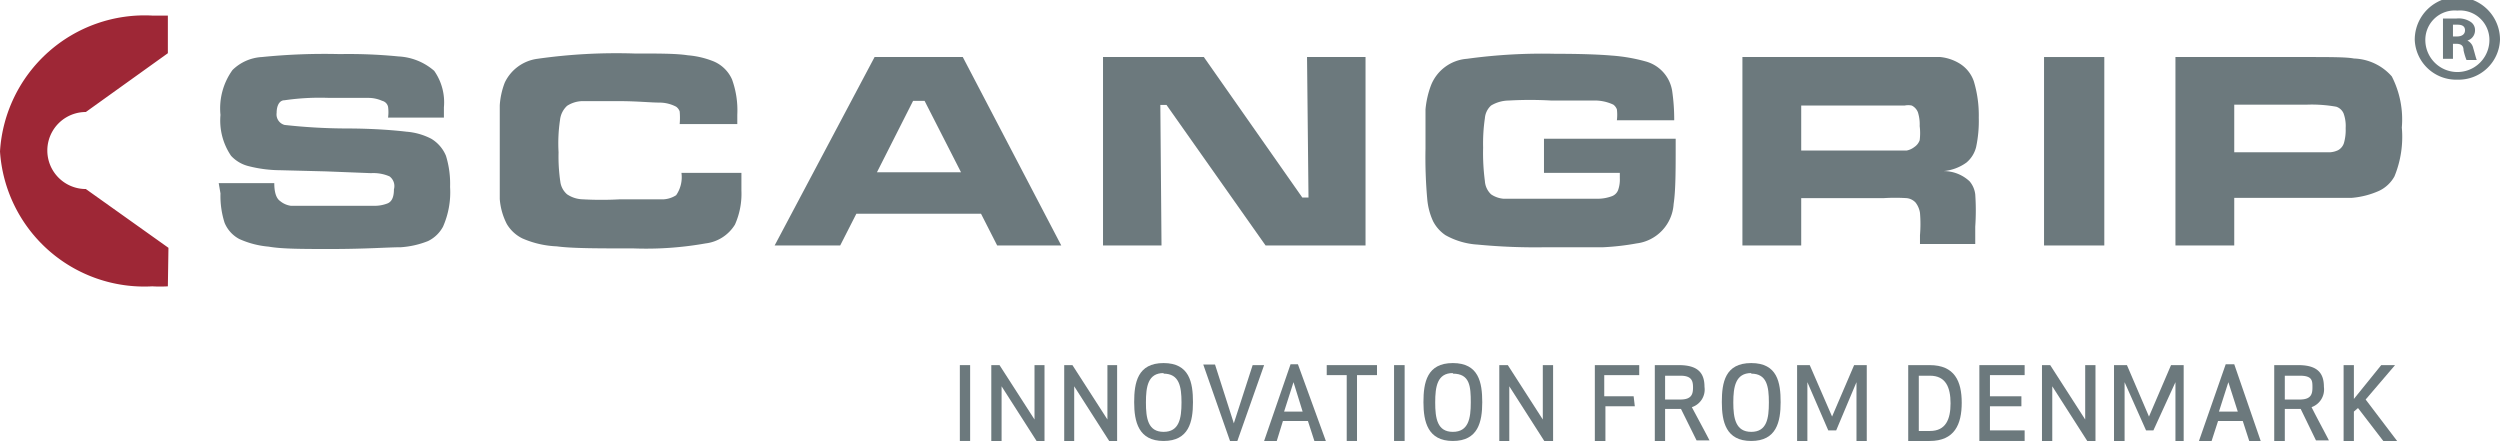
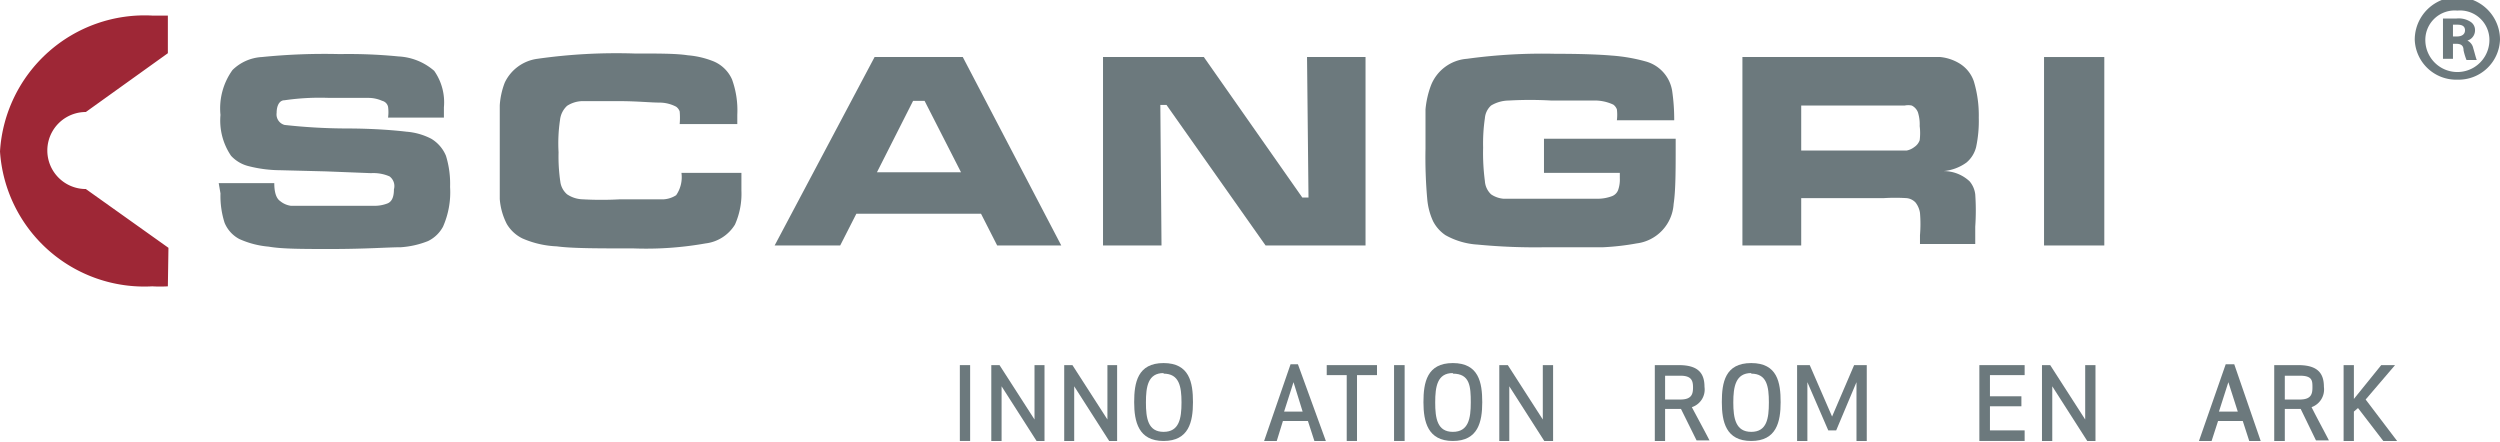
<svg xmlns="http://www.w3.org/2000/svg" id="Layer_1" data-name="Layer 1" viewBox="0 0 85.04 15.02">
  <defs>
    <style>.cls-1{fill:#9e2736;}.cls-2{fill:#6c797d;}</style>
  </defs>
  <path class="cls-1" d="M5.71,9.74a4.61,4.61,0,0,1-.53,0A4.92,4.92,0,0,1,0,5.15,4.93,4.93,0,0,1,5.18.53l.53,0V1.81l-2.79,2a1.31,1.31,0,0,0,0,2.62l2.81,2Z" />
  <path class="cls-2" d="M7.44,6.23H9.33c0,.32.07.52.2.61A.73.73,0,0,0,9.89,7c.15,0,.62,0,1.41,0h1.49a1.21,1.21,0,0,0,.39-.08c.15-.06.22-.22.22-.48A.41.41,0,0,0,13.25,6a1.38,1.38,0,0,0-.63-.11l-1.53-.06L9.53,5.79a4.43,4.43,0,0,1-1.08-.14,1.2,1.2,0,0,1-.59-.35A2.13,2.13,0,0,1,7.5,3.91a2.23,2.23,0,0,1,.41-1.53,1.55,1.55,0,0,1,1-.44,21.14,21.14,0,0,1,2.65-.1,17.33,17.33,0,0,1,2,.08,2,2,0,0,1,1.21.49,1.86,1.86,0,0,1,.33,1.24V4h-1.9a1.34,1.34,0,0,0,0-.37A.27.27,0,0,0,13,3.43a1.15,1.15,0,0,0-.45-.1c-.21,0-.66,0-1.35,0a8.35,8.35,0,0,0-1.52.08c-.18,0-.27.19-.27.43a.37.37,0,0,0,.27.41,19.53,19.53,0,0,0,2.08.12c1,0,1.73.07,2.07.11a2.21,2.21,0,0,1,.84.24,1.22,1.22,0,0,1,.5.58,3.23,3.23,0,0,1,.14,1.06,2.9,2.9,0,0,1-.24,1.35,1.15,1.15,0,0,1-.51.49,3.05,3.05,0,0,1-.92.21c-.42,0-1.21.06-2.36.06-1,0-1.68,0-2.14-.08a3.06,3.06,0,0,1-1-.26,1.1,1.1,0,0,1-.5-.55,3,3,0,0,1-.14-1Z" />
  <path class="cls-2" d="M23.22,5.88h2c0,.31,0,.51,0,.6A2.57,2.57,0,0,1,25,7.64a1.36,1.36,0,0,1-1,.64,11.52,11.52,0,0,1-2.45.17c-1.22,0-2.09,0-2.61-.07a3.25,3.25,0,0,1-1.17-.27,1.26,1.26,0,0,1-.53-.49A2.22,2.22,0,0,1,17,6.77c0-.3,0-.82,0-1.58s0-1.28,0-1.61a2.6,2.6,0,0,1,.17-.77A1.44,1.44,0,0,1,18.28,2a19.05,19.05,0,0,1,3.3-.18c.83,0,1.43,0,1.81.06a3,3,0,0,1,.89.21,1.19,1.19,0,0,1,.62.61,3.08,3.08,0,0,1,.18,1.2s0,.13,0,.32H23.12a2.44,2.44,0,0,0,0-.43A.34.34,0,0,0,23,3.63a1.22,1.22,0,0,0-.56-.14c-.31,0-.77-.05-1.39-.05s-1,0-1.26,0a1,1,0,0,0-.5.16.76.76,0,0,0-.24.48A5.38,5.38,0,0,0,19,5.18a5.85,5.85,0,0,0,.06,1,.68.68,0,0,0,.23.43,1,1,0,0,0,.53.17,11.53,11.53,0,0,0,1.27,0c.75,0,1.25,0,1.49,0A.89.89,0,0,0,23,6.64a1.08,1.08,0,0,0,.18-.76" />
  <path class="cls-2" d="M32.69,5.86,31.45,3.43h-.39L29.83,5.86Zm1.23,2.49-.55-1.08H29.13l-.55,1.08H26.35l3.4-6.41h3l3.35,6.41Z" />
  <polygon class="cls-2" points="37.52 1.94 40.95 1.94 44.3 6.72 44.51 6.72 44.46 1.94 46.45 1.94 46.45 8.35 43.05 8.35 39.68 3.57 39.47 3.57 39.51 8.35 37.52 8.35 37.52 1.94" />
  <path class="cls-2" d="M52.52,4.72H57c0,.1,0,.16,0,.17,0,.91,0,1.59-.07,2.05a1.44,1.44,0,0,1-1.26,1.34,8.6,8.6,0,0,1-1.13.13c-.43,0-1.07,0-1.94,0a20.49,20.49,0,0,1-2.34-.09A2.54,2.54,0,0,1,49.17,8a1.27,1.27,0,0,1-.42-.47,2.25,2.25,0,0,1-.2-.75,15.85,15.85,0,0,1-.06-1.73c0-.59,0-1,0-1.33a3.13,3.13,0,0,1,.18-.8A1.43,1.43,0,0,1,49.9,2a18.77,18.77,0,0,1,3-.17q1.22,0,1.92.06a5.86,5.86,0,0,1,1.16.2,1.24,1.24,0,0,1,.9,1,6.76,6.76,0,0,1,.07,1H55a1.52,1.52,0,0,0,0-.37.36.36,0,0,0-.12-.16,1.49,1.49,0,0,0-.69-.14c-.33,0-.8,0-1.42,0a12.62,12.62,0,0,0-1.45,0,1.19,1.19,0,0,0-.6.17.65.65,0,0,0-.21.43,5.93,5.93,0,0,0-.06,1,7.33,7.33,0,0,0,.06,1.14.68.68,0,0,0,.21.45.88.88,0,0,0,.42.15c.17,0,.71,0,1.62,0l1.62,0a1.39,1.39,0,0,0,.46-.09.36.36,0,0,0,.2-.2,1.07,1.07,0,0,0,.06-.41s0-.09,0-.18H52.52Z" />
  <path class="cls-2" d="M61.27,5.12H64l.86,0A.62.62,0,0,0,65.12,5a.47.47,0,0,0,.18-.23,1.9,1.9,0,0,0,0-.48,1.37,1.37,0,0,0-.06-.47.43.43,0,0,0-.21-.23.57.57,0,0,0-.24,0l-.82,0H61.27Zm-2,3.23V1.94H64c1.11,0,1.77,0,2,0a1.56,1.56,0,0,1,.64.21,1.15,1.15,0,0,1,.5.61A4,4,0,0,1,67.31,4a4.25,4.25,0,0,1-.09,1,1,1,0,0,1-.33.53,1.57,1.57,0,0,1-.78.29,1.29,1.29,0,0,1,.89.35.84.84,0,0,1,.19.44,8,8,0,0,1,0,1.1v.59H65.31V8a4.52,4.52,0,0,0,0-.76.76.76,0,0,0-.15-.35.48.48,0,0,0-.3-.15,6.34,6.34,0,0,0-.79,0H61.27V8.35Z" />
  <rect class="cls-2" x="69.53" y="1.94" width="2.05" height="6.41" />
-   <path class="cls-2" d="M76,5.18h2.45c.44,0,.71,0,.81,0a.77.77,0,0,0,.27-.07.42.42,0,0,0,.2-.24,1.6,1.6,0,0,0,.06-.51,1.26,1.26,0,0,0-.07-.5.41.41,0,0,0-.25-.23,4.72,4.72,0,0,0-1-.07H76ZM74,8.35V1.94h4.39c.87,0,1.43,0,1.68.05a1.79,1.79,0,0,1,1.29.61,3.21,3.21,0,0,1,.34,1.74A3.53,3.53,0,0,1,81.45,6a1.17,1.17,0,0,1-.52.49,2.84,2.84,0,0,1-.93.24c-.28,0-.8,0-1.56,0H76V8.35Z" />
  <path class="cls-2" d="M83.44,1.24h.14c.17,0,.27-.08.27-.21S83.76.84,83.6.84h-.16ZM83.1.63c.11,0,.28,0,.46,0a.74.74,0,0,1,.49.12.33.33,0,0,1,.14.29.36.36,0,0,1-.26.34h0a.37.37,0,0,1,.2.26c.05.16.09.34.12.4H83.9a2,2,0,0,1-.1-.33c0-.18-.11-.22-.25-.22h-.11V2H83.1Z" />
  <path class="cls-2" d="M83.59,2.71a1.41,1.41,0,0,1-1.45-1.36,1.45,1.45,0,0,1,2.9,0A1.41,1.41,0,0,1,83.59,2.71Zm0-2.35a1,1,0,0,0-1.09,1,1.09,1.09,0,0,0,2.18,0A1,1,0,0,0,83.59.36Z" />
  <path class="cls-2" d="M32.65,15V12.42H33V15Z" />
  <path class="cls-2" d="M35.26,15l-1.19-1.86V15h-.35V12.42H34l1.19,1.85V12.42h.34V15Z" />
  <path class="cls-2" d="M37.73,15l-1.19-1.86V15H36.2V12.42h.28l1.19,1.85V12.42H38V15Z" />
  <path class="cls-2" d="M39.58,15c-.85,0-1-.65-1-1.32s.12-1.33,1-1.33,1,.66,1,1.33S40.44,15,39.58,15Zm0-2.31c-.53,0-.6.46-.6,1s.07,1,.6,1,.61-.45.61-1S40.11,12.71,39.58,12.71Z" />
-   <path class="cls-2" d="M42.61,12.42H43L42.09,15h-.25l-.91-2.6h.4l.64,2Z" />
  <path class="cls-2" d="M43,15l.9-2.61h.25L45.1,15h-.39l-.22-.68h-.85l-.21.68Zm1-2-.32,1h.63Z" />
  <path class="cls-2" d="M46.16,12.76V15h-.35V12.76h-.68v-.34h1.71v.34Z" />
  <path class="cls-2" d="M47.42,15V12.42h.36V15Z" />
  <path class="cls-2" d="M49.42,15c-.85,0-1-.65-1-1.32s.12-1.33,1-1.33,1,.66,1,1.33S50.28,15,49.42,15Zm0-2.31c-.53,0-.6.46-.6,1s.07,1,.6,1,.61-.45.61-1S50,12.71,49.42,12.71Z" />
  <path class="cls-2" d="M52.53,15l-1.19-1.86V15H51V12.42h.29l1.19,1.85V12.42h.35V15Z" />
-   <path class="cls-2" d="M55.61,13.82h-1V15h-.36V12.42h1.51v.34H54.57v.72h1Z" />
  <path class="cls-2" d="M56.64,15h-.35V12.42h.82c.66,0,.87.28.87.74a.63.63,0,0,1-.43.69c.19.36.42.78.6,1.13h-.44l-.53-1.07h-.54Zm0-1.41h.52c.38,0,.43-.18.43-.41s-.05-.4-.43-.4h-.52Z" />
  <path class="cls-2" d="M59.57,15c-.86,0-1-.65-1-1.32s.11-1.33,1-1.33,1,.66,1,1.33S60.43,15,59.57,15Zm0-2.31c-.53,0-.61.46-.61,1s.08,1,.61,1,.6-.45.6-1S60.1,12.71,59.57,12.71Z" />
  <path class="cls-2" d="M62.46,14.64h-.27L61.48,13v2h-.35V12.42h.43l.76,1.75.75-1.75h.43V15h-.35l0-2Z" />
-   <path class="cls-2" d="M64.91,15V12.42h.73c.85,0,1.09.55,1.09,1.28S66.49,15,65.64,15Zm.36-.34h.38c.54,0,.7-.4.7-.94s-.16-.94-.7-.94h-.38Z" />
  <path class="cls-2" d="M68.76,13.82H67.69v.82h1.18V15H67.33V12.42h1.54v.34H67.69v.72h1.07Z" />
  <path class="cls-2" d="M71,15l-1.19-1.86V15h-.35V12.42h.28l1.19,1.85V12.42h.35V15Z" />
-   <path class="cls-2" d="M73.25,14.64H73L72.27,13l0,2h-.36V12.42h.44l.75,1.75.75-1.75h.43V15H74l0-2Z" />
  <path class="cls-2" d="M74.8,15l.91-2.61H76l.9,2.61h-.39l-.22-.68h-.84l-.22.68Zm1-2-.32,1h.64Z" />
  <path class="cls-2" d="M77.72,15h-.36V12.42h.82c.66,0,.87.28.87.74a.64.64,0,0,1-.42.69c.18.36.41.78.59,1.13h-.44l-.52-1.07h-.54Zm0-1.41h.51c.38,0,.43-.18.43-.41s0-.4-.43-.4h-.51Z" />
  <path class="cls-2" d="M80.07,14v1h-.35V12.42h.35v1.15L81,12.42h.47l-1,1.17L81.54,15h-.47l-.86-1.12Z" />
</svg>